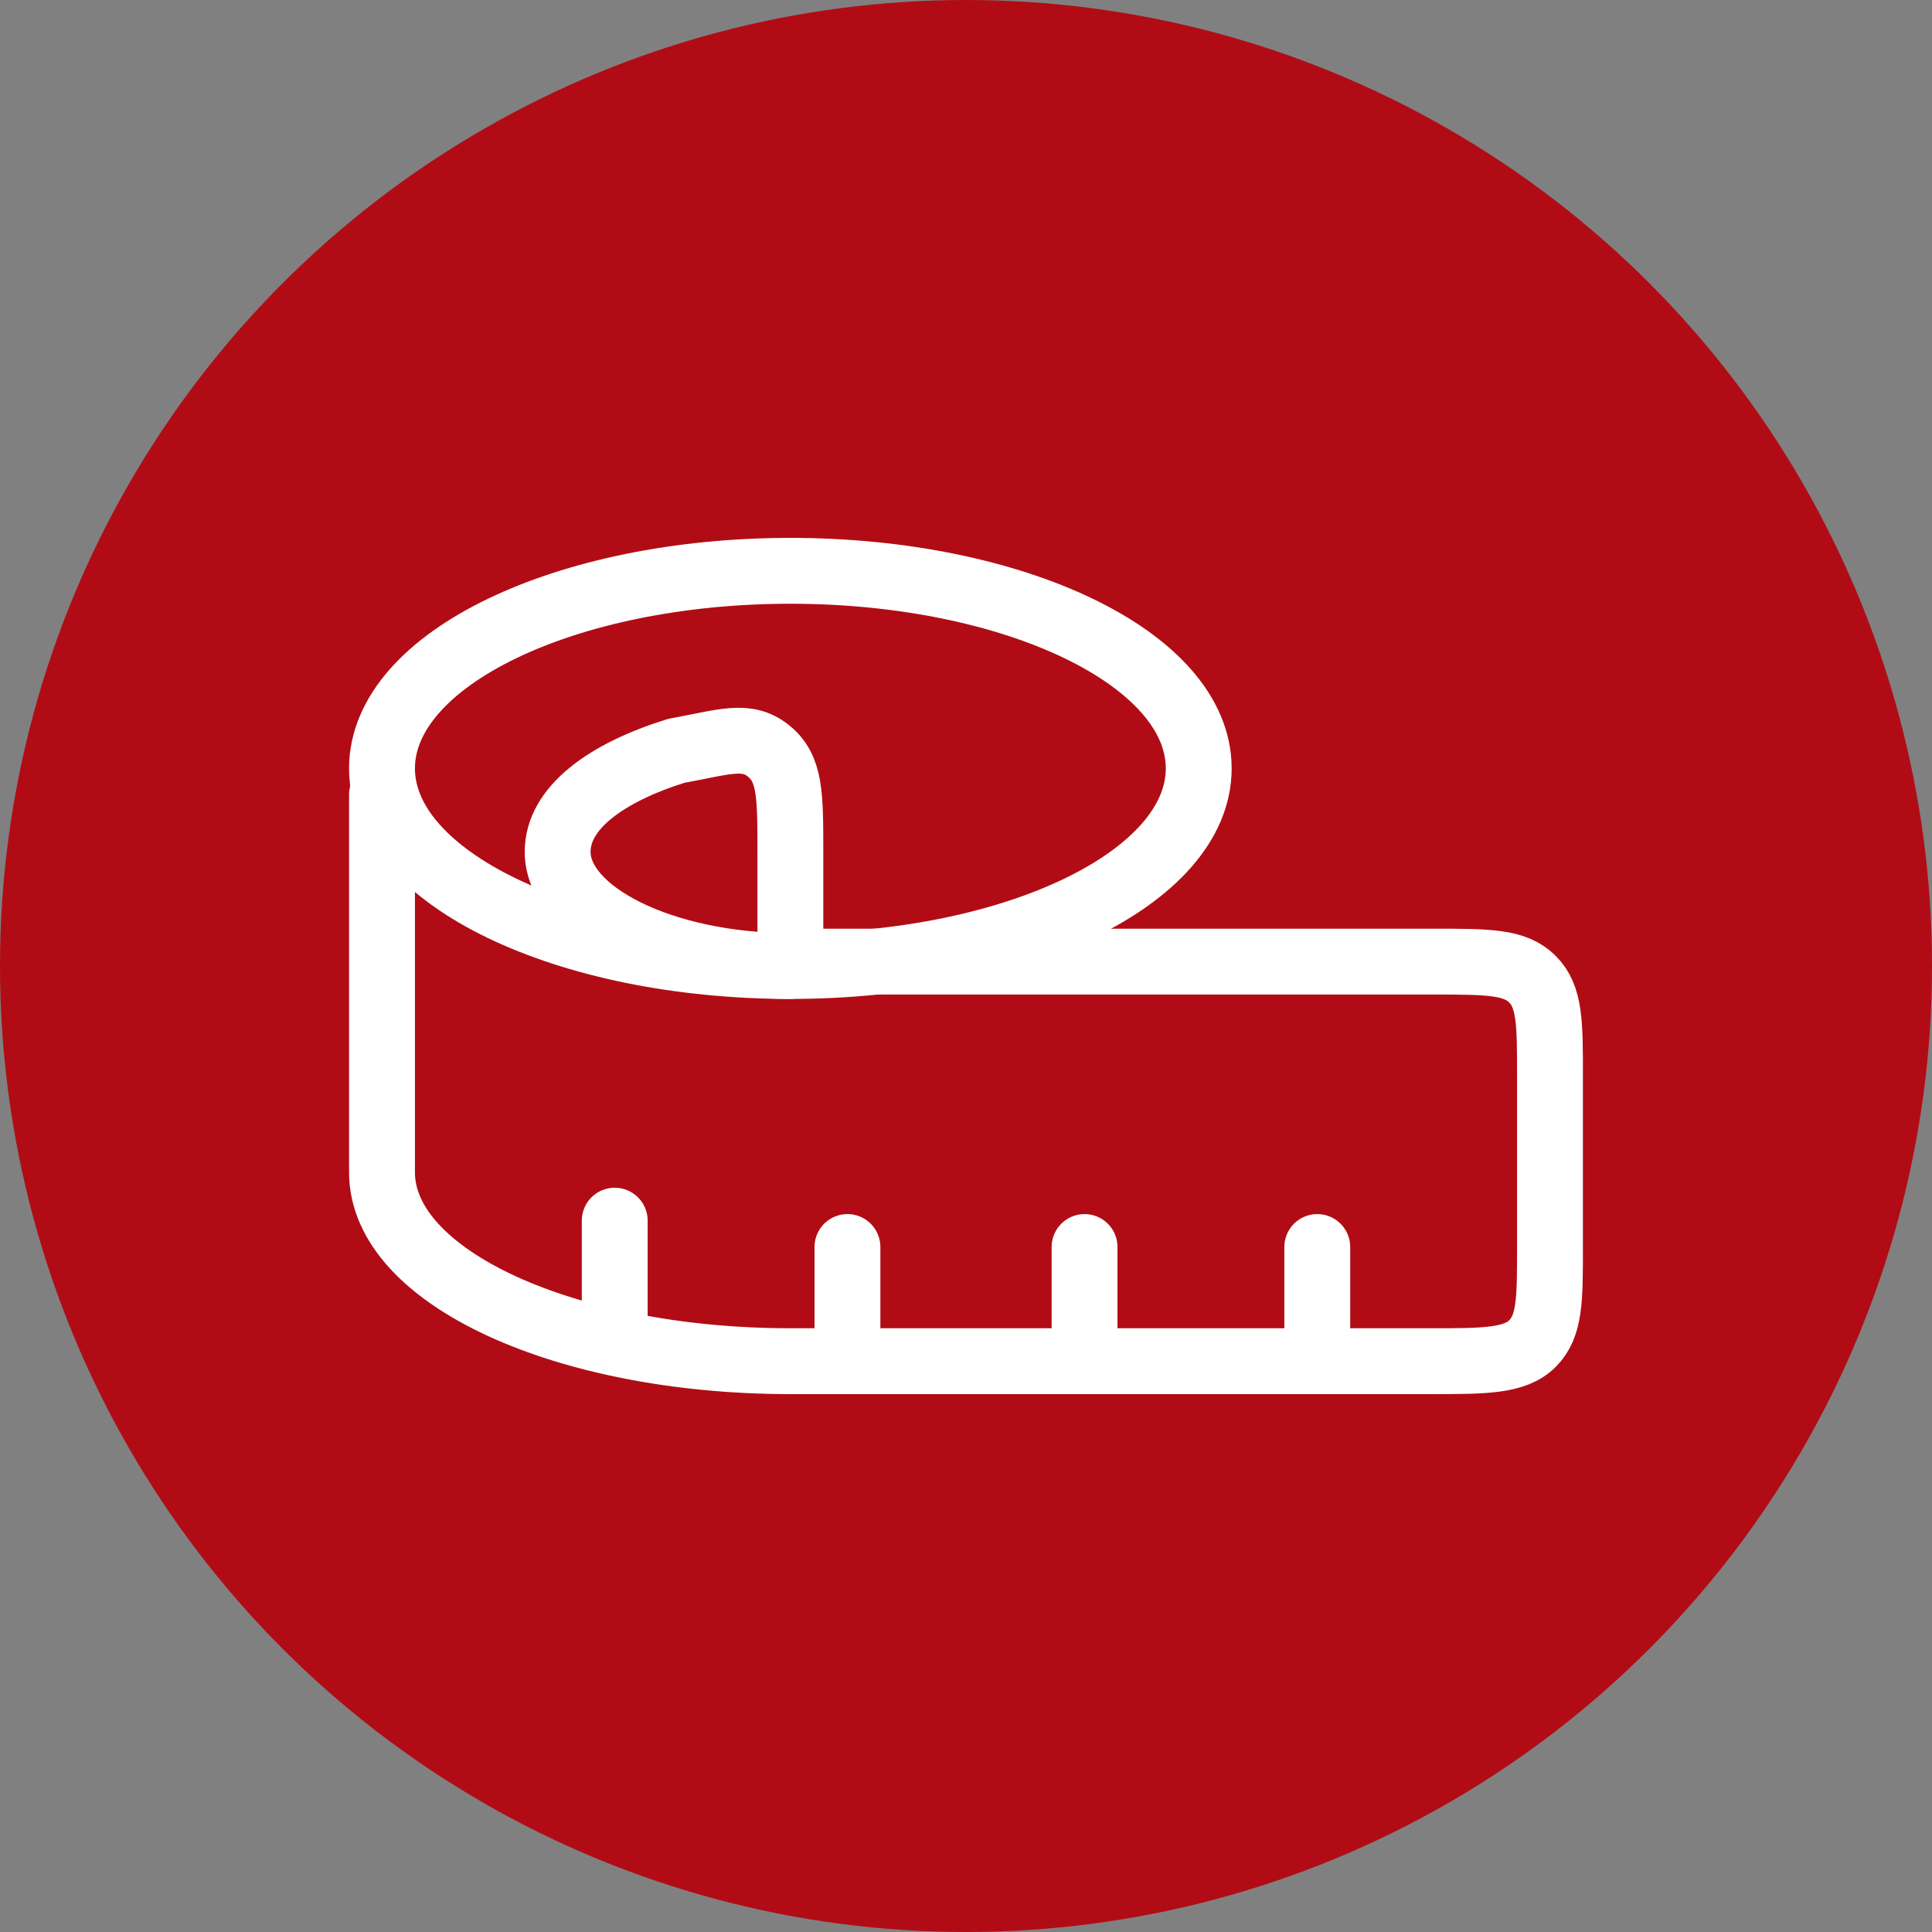
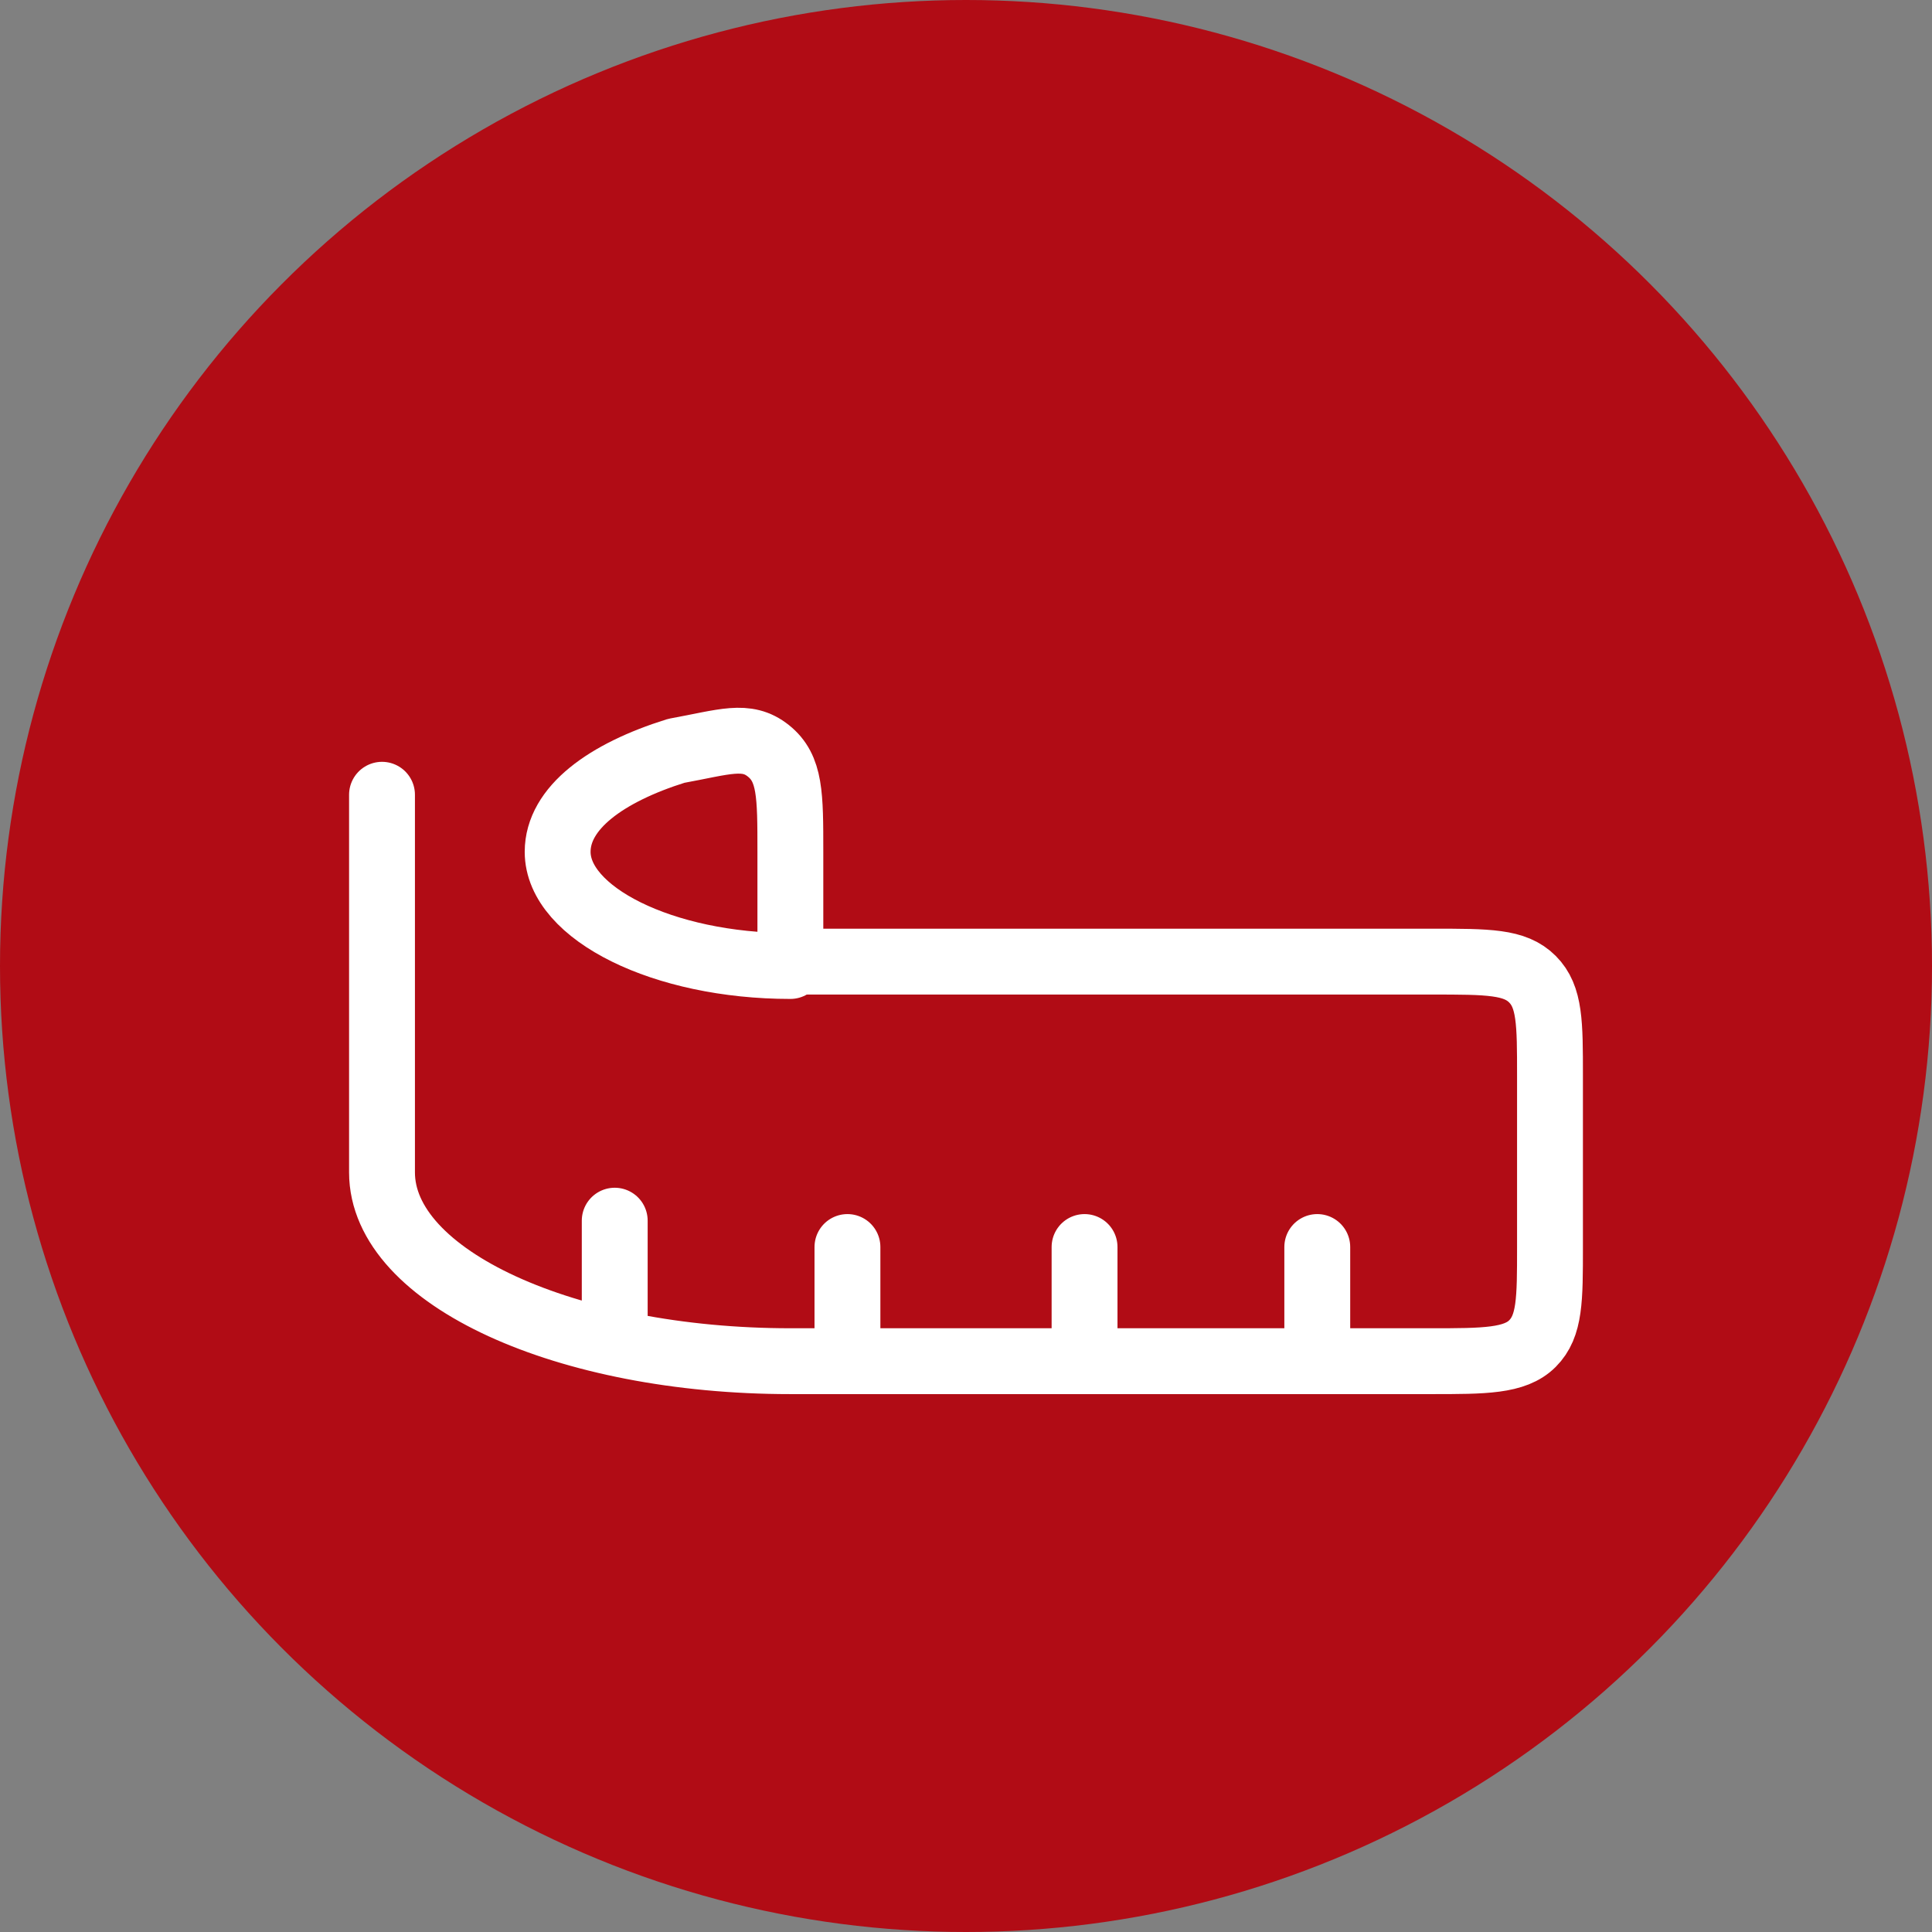
<svg xmlns="http://www.w3.org/2000/svg" id="Ebene_1" version="1.1" viewBox="0 0 44 44">
  <rect x="0" y="0" width="44" height="44" fill="#808080" stroke="none" />
  <defs>
    <style>
      .st0, .st1 {
        fill: none;
      }

      .st2 {
        fill: #b10c15;
      }

      .st1 {
        stroke: #fff;
        stroke-linecap: round;
        stroke-linejoin: round;
        stroke-width: 1.5px;
      }

      .st3 {
        clip-path: url(#clippath);
      }
    </style>
    <clipPath id="clippath">
      <rect class="st0" width="44" height="44" />
    </clipPath>
  </defs>
  <rect class="st0" x="-23.8" y="6.3" width="31.5" height="31.1" />
  <g class="st3">
    <g>
      <circle class="st2" cx="22" cy="22" r="22" />
      <rect class="st0" x="8.1" y="8.9" width="26.2" height="26.2" />
      <rect class="st0" x="6.7" y="7.6" width="29.3" height="29.1" />
      <rect class="st0" x="5.9" y="5.9" width="31.1" height="32.3" />
    </g>
  </g>
  <g>
    <path class="st1" d="M12.7,19.4c0,1.4,2.4,2.6,5.3,2.6v-2.6c0-1.3,0-1.9-.5-2.3-.5-.4-1-.2-2.1,0-1.6.5-2.7,1.3-2.7,2.3" />
-     <path class="st1" d="M27.3,17.5c0,2.5-4.2,4.5-9.3,4.5s-9.3-2-9.3-4.5,4.2-4.5,9.3-4.5,9.3,2,9.3,4.5" />
    <path class="st1" d="M8.7,18.1v8.6c0,2.4,4.2,4.3,9.3,4.3h14.6c1.2,0,1.9,0,2.3-.4s.4-1,.4-2.2v-3.9c0-1.2,0-1.8-.4-2.2s-1-.4-2.3-.4h-14.6M30,31v-2.6M24.7,31v-2.6M19.3,31v-2.6M14,30.4v-2.6" />
  </g>
</svg>